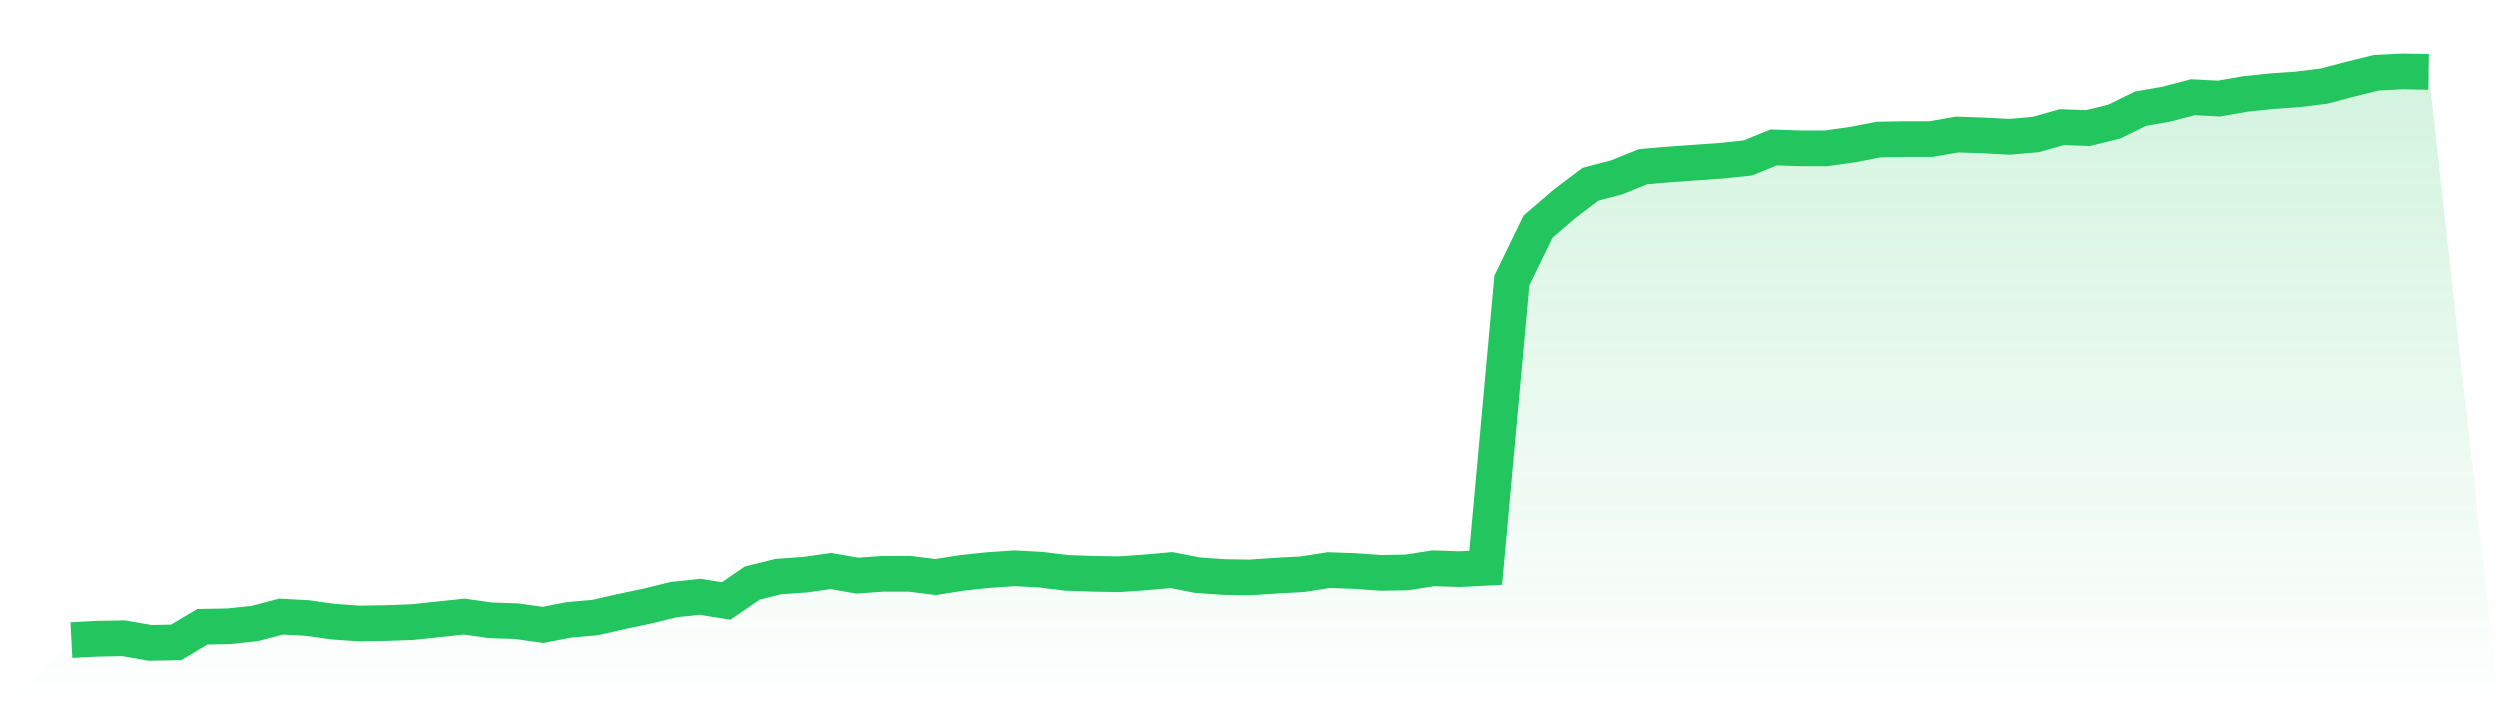
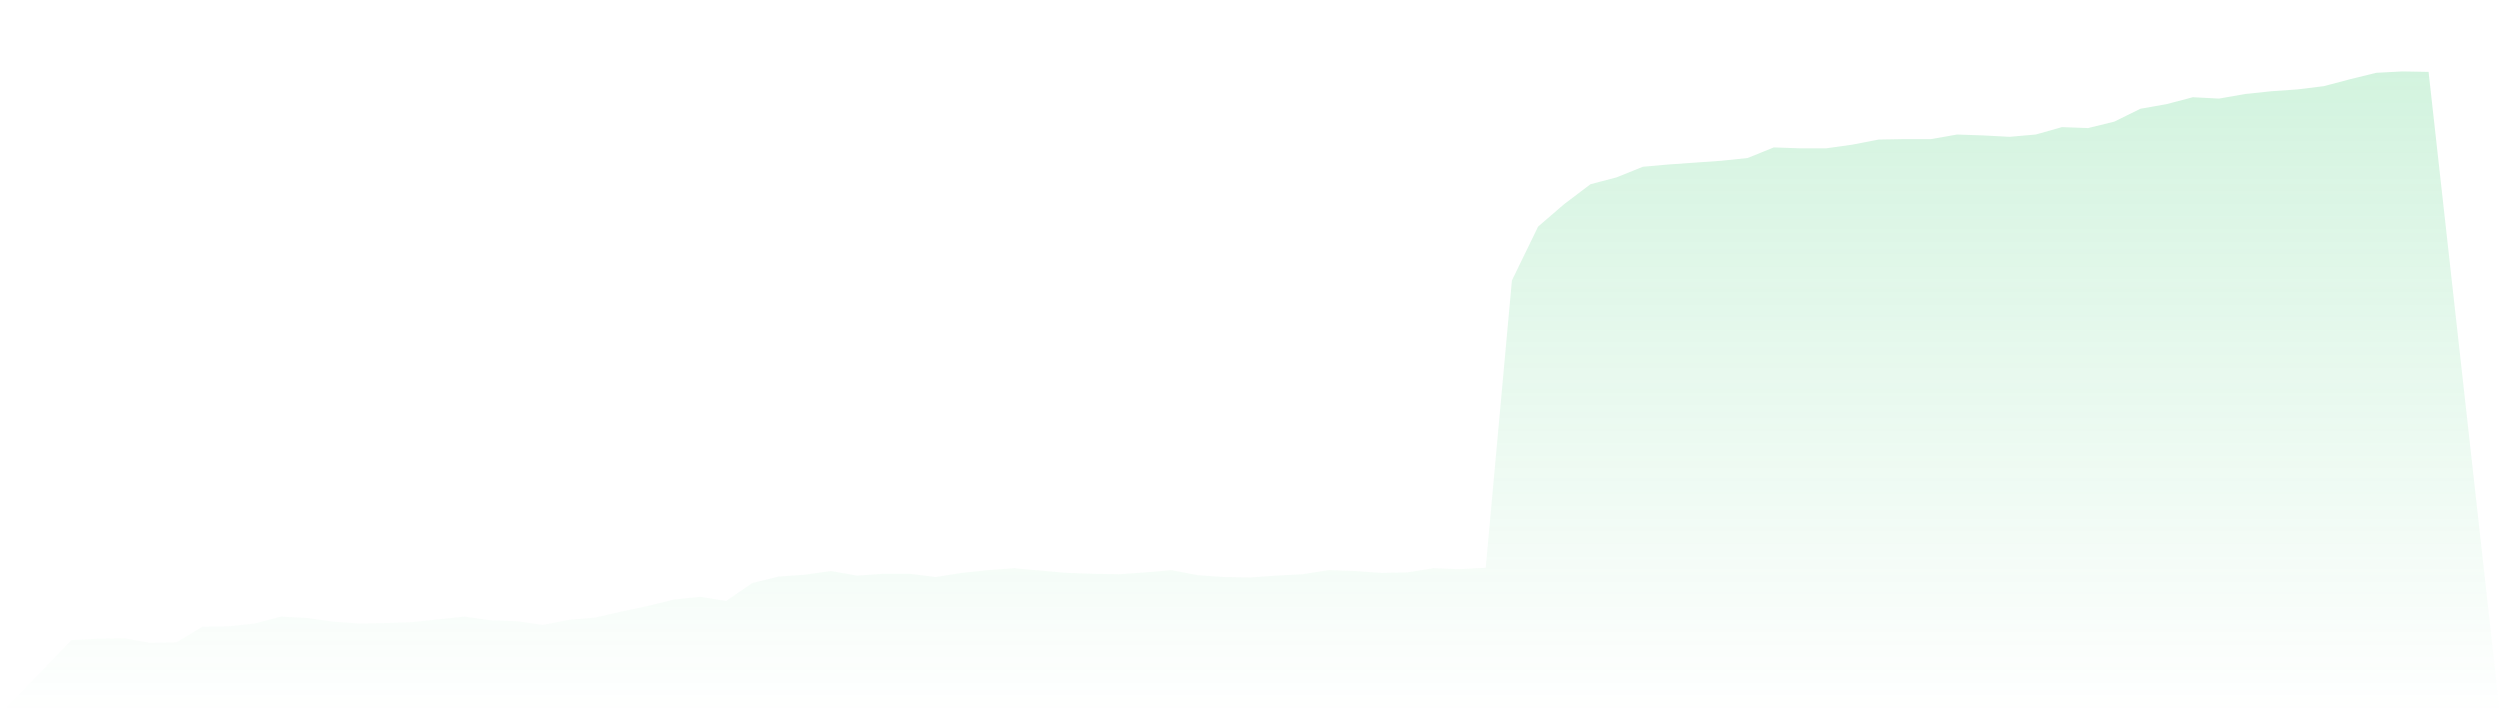
<svg xmlns="http://www.w3.org/2000/svg" viewBox="0 0 140 40">
  <defs>
    <linearGradient id="gradient" x1="0" x2="0" y1="0" y2="1">
      <stop offset="0%" stop-color="#22c55e" stop-opacity="0.2" />
      <stop offset="100%" stop-color="#22c55e" stop-opacity="0" />
    </linearGradient>
  </defs>
-   <path d="M4,35.845 L4,35.845 L5.467,35.768 L6.933,35.742 L8.4,36 L9.867,35.974 L11.333,35.098 L12.8,35.072 L14.267,34.917 L15.733,34.53 L17.2,34.608 L18.667,34.814 L20.133,34.917 L21.6,34.891 L23.067,34.84 L24.533,34.685 L26,34.53 L27.467,34.737 L28.933,34.788 L30.4,34.994 L31.867,34.711 L33.333,34.582 L34.8,34.247 L36.267,33.937 L37.733,33.576 L39.2,33.421 L40.667,33.654 L42.133,32.648 L43.6,32.287 L45.067,32.184 L46.533,31.977 L48,32.235 L49.467,32.132 L50.933,32.132 L52.4,32.313 L53.867,32.081 L55.333,31.926 L56.8,31.823 L58.267,31.9 L59.733,32.081 L61.2,32.132 L62.667,32.158 L64.133,32.055 L65.6,31.926 L67.067,32.21 L68.533,32.313 L70,32.338 L71.467,32.235 L72.933,32.158 L74.4,31.926 L75.867,31.977 L77.333,32.081 L78.8,32.055 L80.267,31.823 L81.733,31.874 L83.2,31.797 L84.667,15.707 L86.133,12.69 L87.6,11.426 L89.067,10.317 L90.533,9.931 L92,9.338 L93.467,9.209 L94.933,9.106 L96.4,9.002 L97.867,8.848 L99.333,8.255 L100.8,8.306 L102.267,8.306 L103.733,8.1 L105.2,7.816 L106.667,7.79 L108.133,7.79 L109.6,7.533 L111.067,7.584 L112.533,7.662 L114,7.533 L115.467,7.12 L116.933,7.172 L118.4,6.811 L119.867,6.089 L121.333,5.831 L122.8,5.444 L124.267,5.521 L125.733,5.263 L127.2,5.109 L128.667,5.006 L130.133,4.825 L131.6,4.438 L133.067,4.077 L134.533,4 L136,4.026 L140,40 L0,40 z" fill="url(#gradient)" />
-   <path d="M4,35.845 L4,35.845 L5.467,35.768 L6.933,35.742 L8.4,36 L9.867,35.974 L11.333,35.098 L12.8,35.072 L14.267,34.917 L15.733,34.53 L17.2,34.608 L18.667,34.814 L20.133,34.917 L21.6,34.891 L23.067,34.84 L24.533,34.685 L26,34.53 L27.467,34.737 L28.933,34.788 L30.4,34.994 L31.867,34.711 L33.333,34.582 L34.8,34.247 L36.267,33.937 L37.733,33.576 L39.2,33.421 L40.667,33.654 L42.133,32.648 L43.6,32.287 L45.067,32.184 L46.533,31.977 L48,32.235 L49.467,32.132 L50.933,32.132 L52.4,32.313 L53.867,32.081 L55.333,31.926 L56.8,31.823 L58.267,31.9 L59.733,32.081 L61.2,32.132 L62.667,32.158 L64.133,32.055 L65.6,31.926 L67.067,32.21 L68.533,32.313 L70,32.338 L71.467,32.235 L72.933,32.158 L74.4,31.926 L75.867,31.977 L77.333,32.081 L78.8,32.055 L80.267,31.823 L81.733,31.874 L83.2,31.797 L84.667,15.707 L86.133,12.69 L87.6,11.426 L89.067,10.317 L90.533,9.931 L92,9.338 L93.467,9.209 L94.933,9.106 L96.4,9.002 L97.867,8.848 L99.333,8.255 L100.8,8.306 L102.267,8.306 L103.733,8.1 L105.2,7.816 L106.667,7.79 L108.133,7.79 L109.6,7.533 L111.067,7.584 L112.533,7.662 L114,7.533 L115.467,7.12 L116.933,7.172 L118.4,6.811 L119.867,6.089 L121.333,5.831 L122.8,5.444 L124.267,5.521 L125.733,5.263 L127.2,5.109 L128.667,5.006 L130.133,4.825 L131.6,4.438 L133.067,4.077 L134.533,4 L136,4.026" fill="none" stroke="#22c55e" stroke-width="2" />
+   <path d="M4,35.845 L4,35.845 L5.467,35.768 L6.933,35.742 L8.4,36 L9.867,35.974 L11.333,35.098 L12.8,35.072 L14.267,34.917 L15.733,34.53 L17.2,34.608 L18.667,34.814 L20.133,34.917 L21.6,34.891 L23.067,34.84 L24.533,34.685 L26,34.53 L27.467,34.737 L28.933,34.788 L30.4,34.994 L31.867,34.711 L33.333,34.582 L34.8,34.247 L36.267,33.937 L37.733,33.576 L39.2,33.421 L40.667,33.654 L42.133,32.648 L43.6,32.287 L45.067,32.184 L46.533,31.977 L48,32.235 L49.467,32.132 L50.933,32.132 L52.4,32.313 L53.867,32.081 L55.333,31.926 L56.8,31.823 L59.733,32.081 L61.2,32.132 L62.667,32.158 L64.133,32.055 L65.6,31.926 L67.067,32.21 L68.533,32.313 L70,32.338 L71.467,32.235 L72.933,32.158 L74.4,31.926 L75.867,31.977 L77.333,32.081 L78.8,32.055 L80.267,31.823 L81.733,31.874 L83.2,31.797 L84.667,15.707 L86.133,12.69 L87.6,11.426 L89.067,10.317 L90.533,9.931 L92,9.338 L93.467,9.209 L94.933,9.106 L96.4,9.002 L97.867,8.848 L99.333,8.255 L100.8,8.306 L102.267,8.306 L103.733,8.1 L105.2,7.816 L106.667,7.79 L108.133,7.79 L109.6,7.533 L111.067,7.584 L112.533,7.662 L114,7.533 L115.467,7.12 L116.933,7.172 L118.4,6.811 L119.867,6.089 L121.333,5.831 L122.8,5.444 L124.267,5.521 L125.733,5.263 L127.2,5.109 L128.667,5.006 L130.133,4.825 L131.6,4.438 L133.067,4.077 L134.533,4 L136,4.026 L140,40 L0,40 z" fill="url(#gradient)" />
</svg>